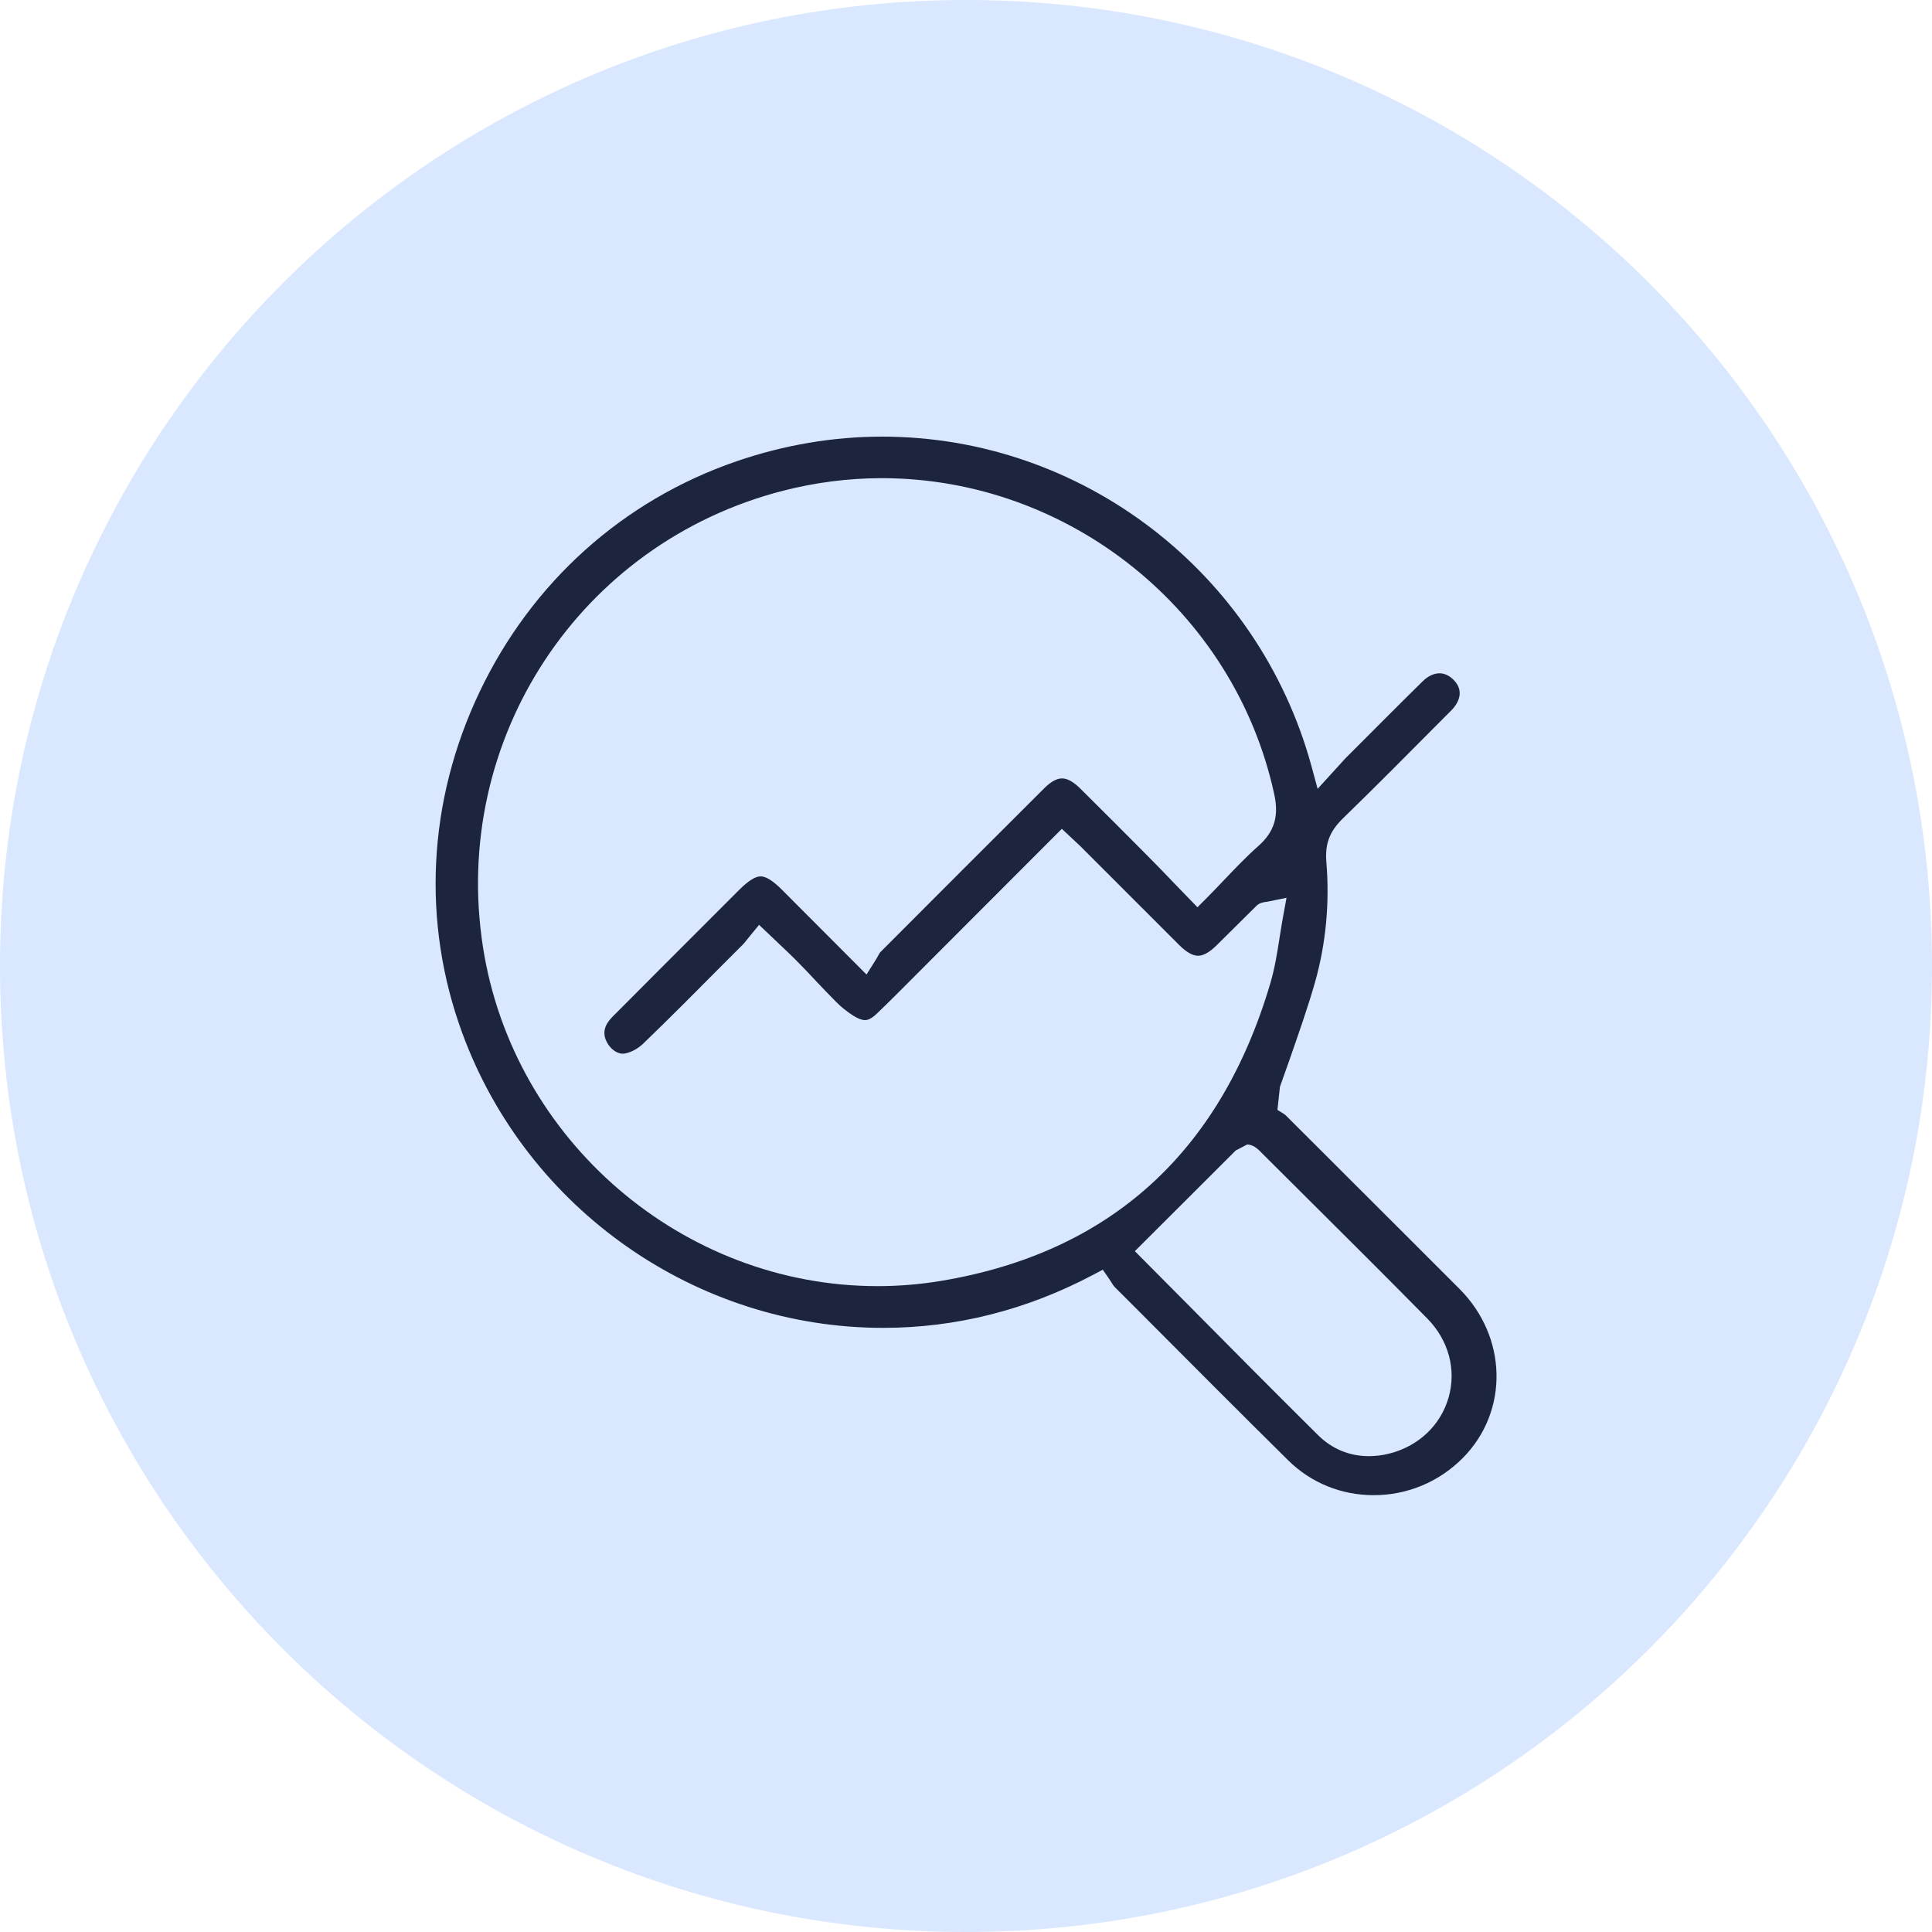
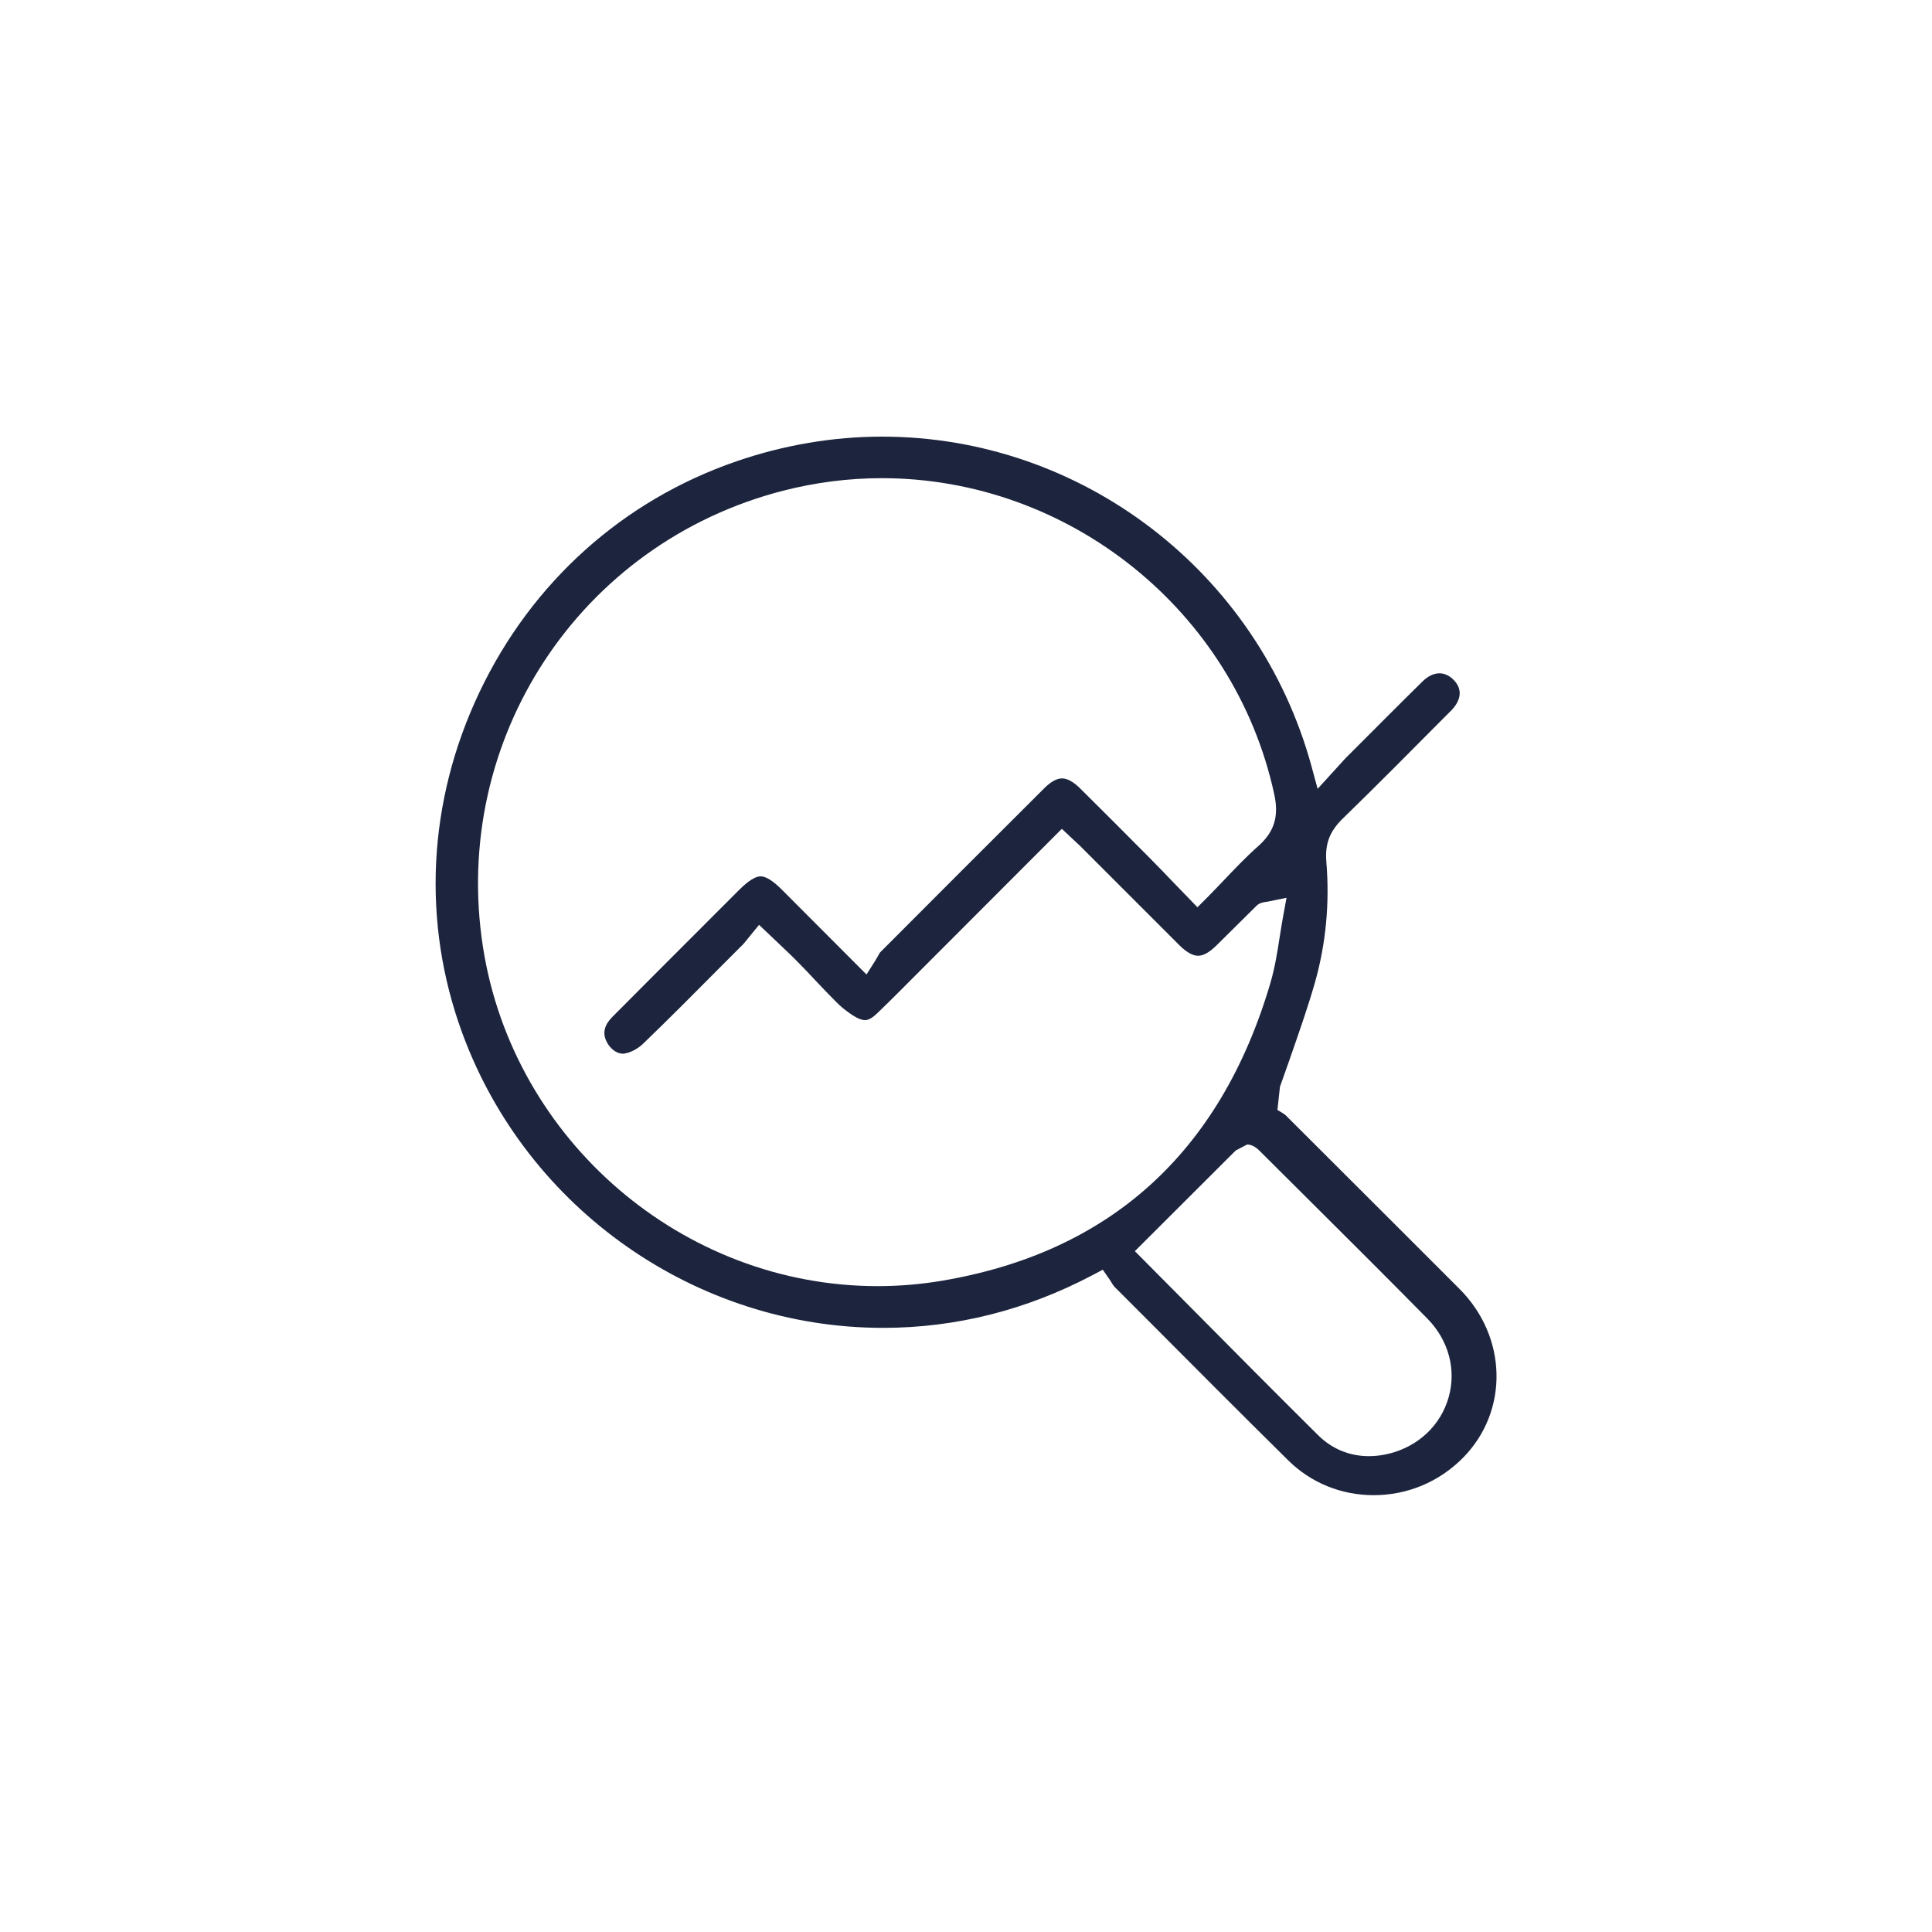
<svg xmlns="http://www.w3.org/2000/svg" version="1.1" id="Layer_1" x="0px" y="0px" viewBox="0 0 100 100" style="enable-background:new 0 0 100 100;" xml:space="preserve">
  <style type="text/css">
	.st0{fill:#D9E8FF;}
	.st1{fill:#1D253E;}
	.st2{fill:#15FFDE;}
	.st3{fill:none;stroke:#1D253E;stroke-miterlimit:10;}
</style>
-   <path class="st0" d="M50,100L50,100C22.39,100,0,77.61,0,50v0C0,22.39,22.39,0,50,0h0c27.61,0,50,22.39,50,50v0  C100,77.61,77.61,100,50,100z" />
  <path class="st1" d="M71.1,77.39c-1.68,0-3.25-0.64-4.43-1.81c-2.49-2.46-4.96-4.94-7.43-7.42l-1.55-1.55  c-0.05-0.05-0.11-0.14-0.16-0.23c-0.04-0.06-0.07-0.11-0.11-0.17l-0.34-0.49L56.55,66c-3.43,1.81-7.08,2.73-10.84,2.73  c-9.67,0-18.43-6.13-21.78-15.25c-2.11-5.74-1.8-12.01,0.89-17.66c2.7-5.68,7.42-9.92,13.29-11.94c2.47-0.85,5.01-1.28,7.55-1.28  c10.34,0,19.47,7.01,22.22,17.05l0.32,1.18l1.13-1.24c0.18-0.2,0.33-0.37,0.5-0.53c1.26-1.26,2.52-2.53,3.79-3.78  c0.28-0.28,0.59-0.43,0.89-0.43c0.26,0,0.51,0.12,0.73,0.34c0.65,0.66,0.13,1.33-0.13,1.59l-0.35,0.35  c-1.71,1.72-3.48,3.51-5.25,5.23c-0.69,0.67-0.93,1.31-0.86,2.23c0.18,2.15-0.02,4.26-0.59,6.27c-0.38,1.33-0.86,2.68-1.31,3.98  c-0.17,0.47-0.33,0.94-0.5,1.41l-0.13,1.2c0.07,0.04,0.39,0.23,0.43,0.28c1.94,1.93,3.87,3.87,5.81,5.8l3.17,3.17  c2.5,2.49,2.58,6.34,0.19,8.76C74.48,76.71,72.84,77.39,71.1,77.39z M63.96,59.55l-5.22,5.21l2.84,2.86  c2.19,2.21,4.41,4.45,6.65,6.67c0.72,0.71,1.62,1.08,2.62,1.08l0,0c0.34,0,0.69-0.04,1.05-0.13c1.52-0.38,2.67-1.47,3.08-2.91  c0.41-1.44,0-2.96-1.1-4.08c-2.09-2.12-4.2-4.22-6.31-6.32l-2.38-2.37c-0.21-0.21-0.43-0.32-0.64-0.32L63.96,59.55z M45.64,24.75  c-1.72,0-3.43,0.22-5.11,0.65C30,28.11,23.32,38.27,25,49.03c1.56,10,10.34,17.54,20.42,17.54c1.09,0,2.2-0.09,3.28-0.27  c8.72-1.45,14.46-6.63,17.05-15.4c0.23-0.78,0.36-1.58,0.48-2.36c0.06-0.36,0.11-0.72,0.18-1.09l0.18-0.98l-0.98,0.2l-0.14,0.02  c-0.1,0.02-0.28,0.04-0.44,0.2l-2.08,2.06c-0.35,0.34-0.66,0.52-0.94,0.52c-0.27,0-0.59-0.18-0.94-0.52  c-0.98-0.98-5.15-5.15-5.15-5.15c-0.11-0.1-0.22-0.21-0.33-0.31l-0.63-0.59l-7.58,7.59c-0.66,0.66-1.31,1.32-1.98,1.96  c-0.33,0.32-0.52,0.35-0.63,0.35c-0.15,0-0.35-0.07-0.59-0.22c-0.33-0.21-0.65-0.46-0.92-0.74c-0.36-0.36-0.71-0.73-1.06-1.1  c-0.29-0.31-0.57-0.61-0.87-0.91c-0.32-0.33-0.66-0.65-1.01-0.98l-1.03-0.98l-0.46,0.56l-0.17,0.21c-0.08,0.1-0.14,0.18-0.22,0.26  l-1.09,1.09c-1.32,1.33-2.69,2.71-4.06,4.03c-0.25,0.24-0.6,0.44-0.91,0.5c-0.04,0.01-0.09,0.02-0.14,0.02  c-0.32,0-0.67-0.26-0.85-0.64c-0.21-0.43-0.11-0.84,0.29-1.25c1.66-1.67,3.33-3.34,5-5.01l1.58-1.58c0.47-0.47,0.84-0.7,1.11-0.7  c0.27,0,0.63,0.22,1.09,0.68l4.39,4.4l0.45-0.71c0.05-0.08,0.1-0.17,0.14-0.24c0.05-0.09,0.1-0.19,0.14-0.22  c2.82-2.83,5.65-5.66,8.48-8.48c0.33-0.33,0.64-0.5,0.91-0.5c0.27,0,0.58,0.17,0.92,0.5c1.18,1.17,2.36,2.35,3.54,3.54  c0.45,0.45,0.89,0.91,1.35,1.39l1.2,1.24l0.49-0.49c0.29-0.29,0.56-0.58,0.84-0.87c0.61-0.64,1.19-1.25,1.81-1.8  c0.84-0.74,1.09-1.55,0.83-2.71C63.89,31.62,55.34,24.75,45.64,24.75z" />
</svg>